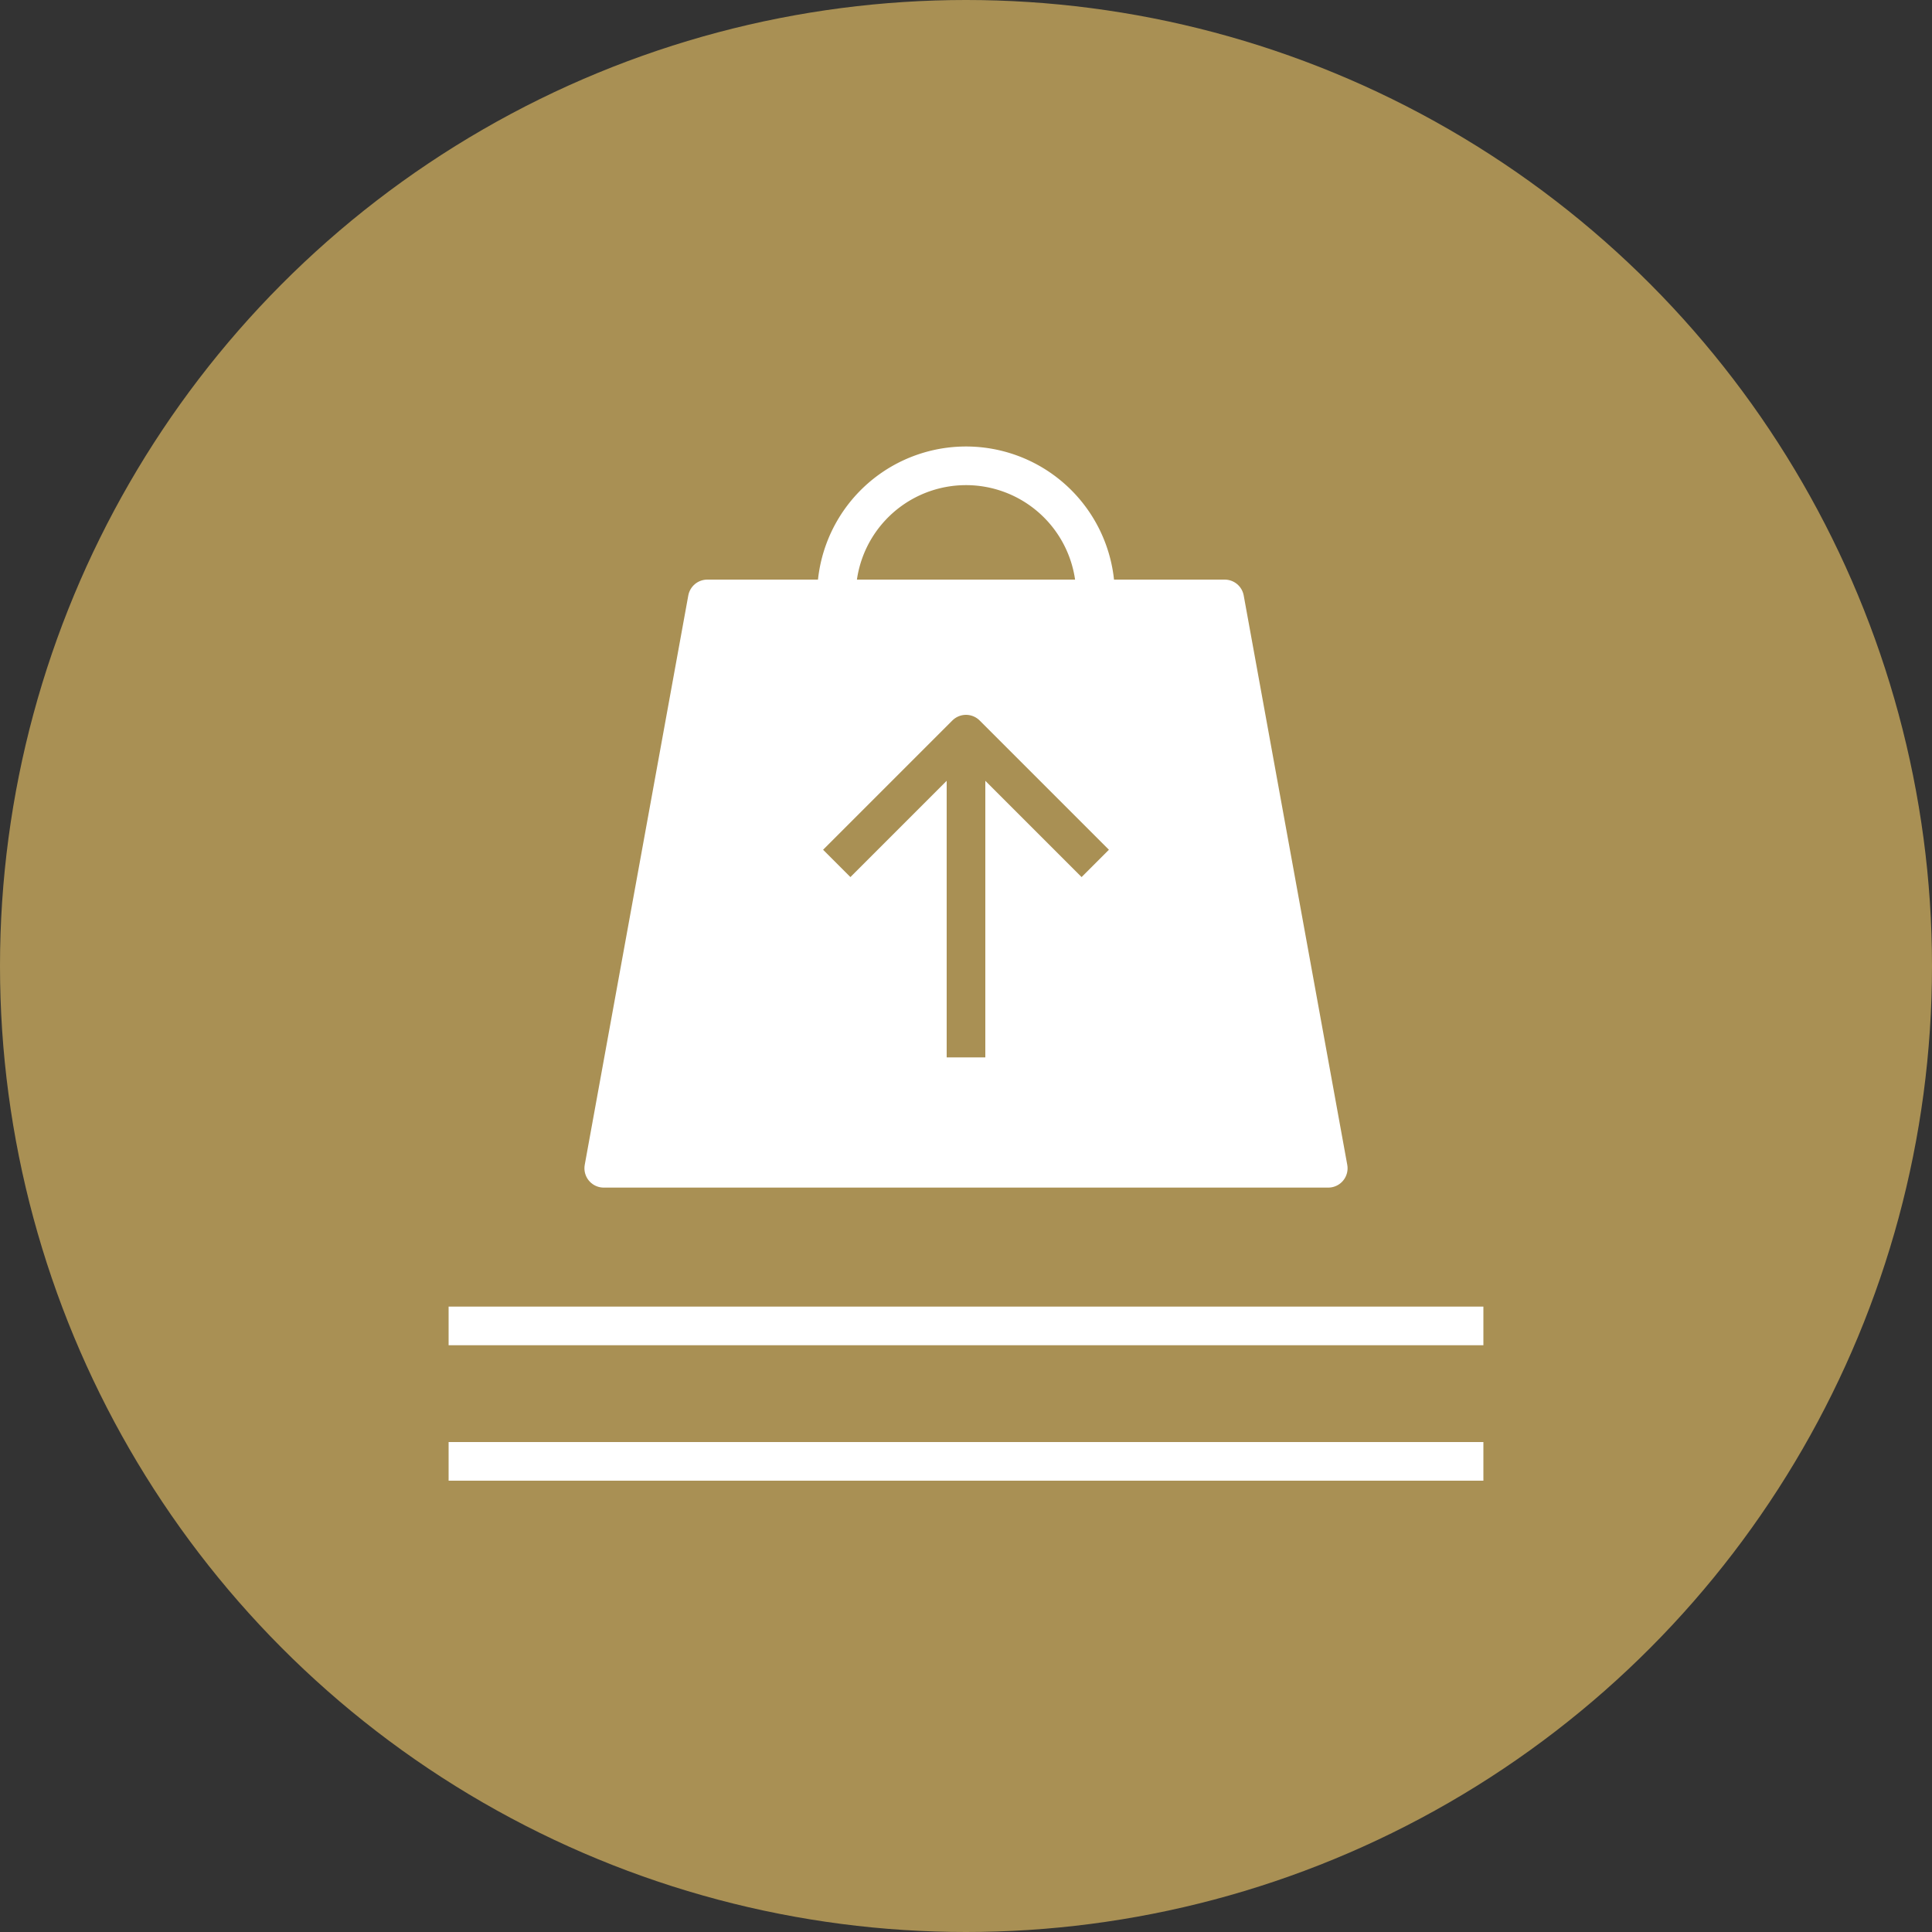
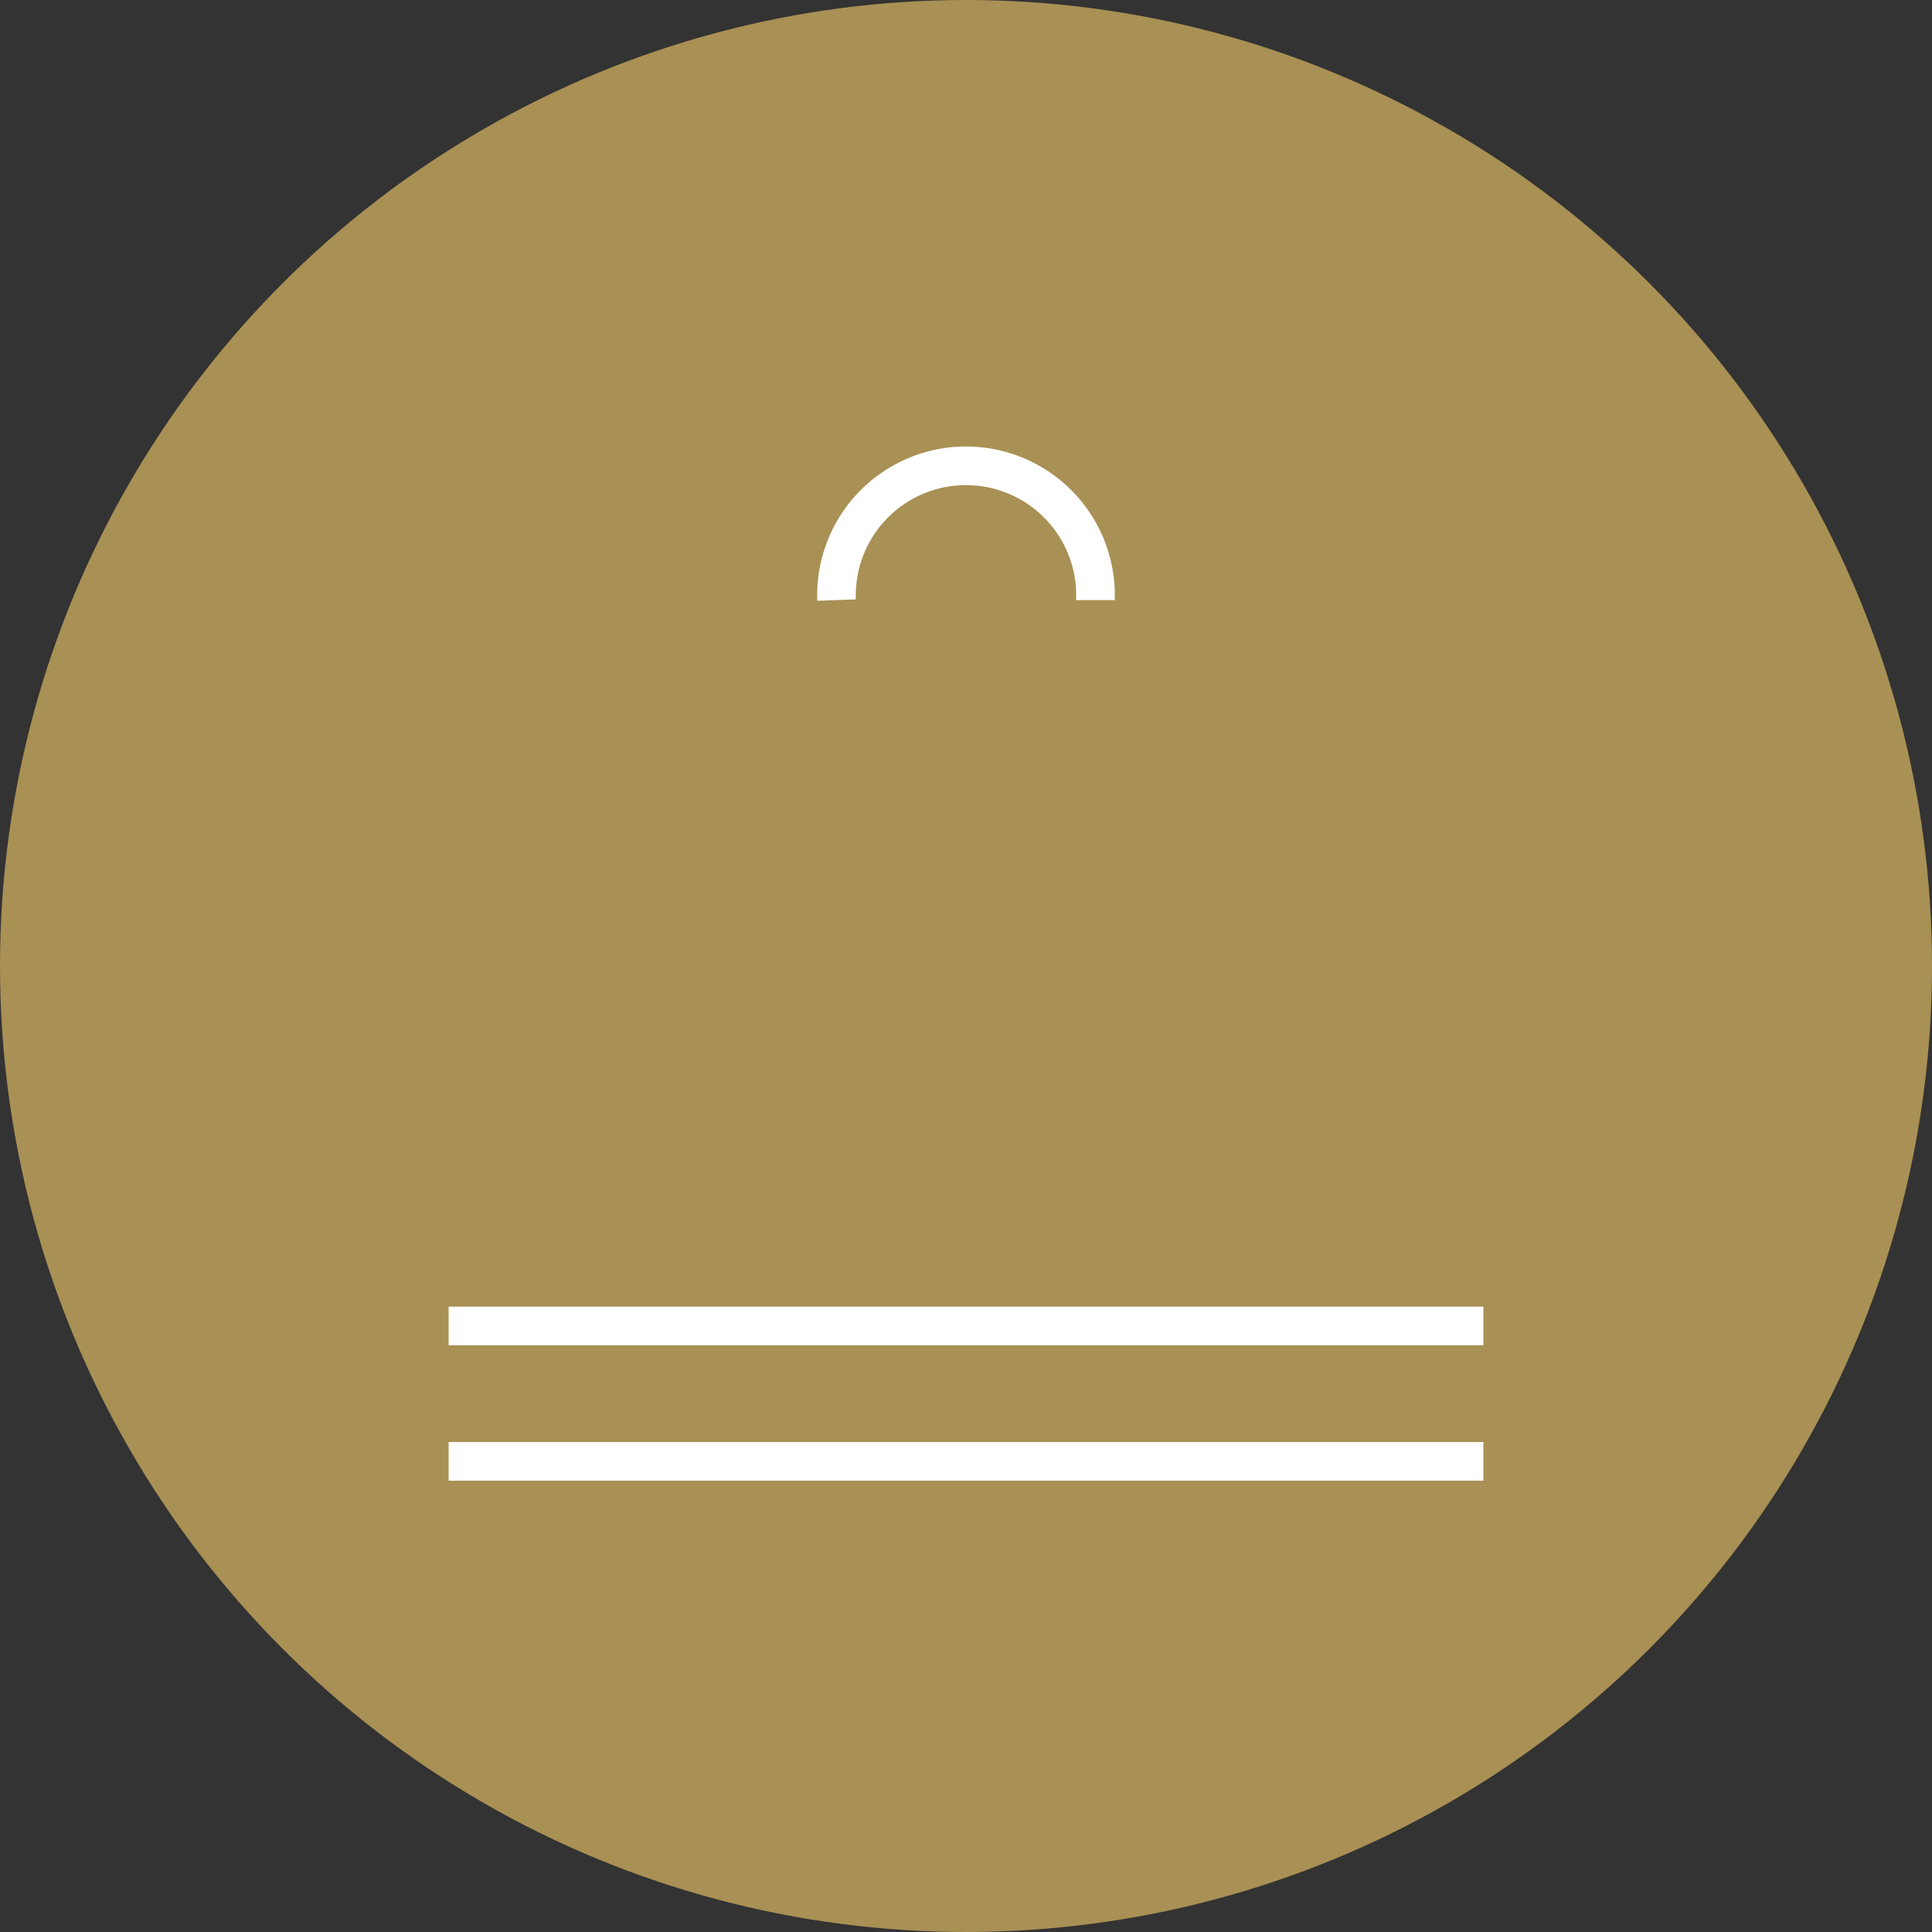
<svg xmlns="http://www.w3.org/2000/svg" id="Layer_1" data-name="Layer 1" viewBox="0 0 100 100">
  <rect x="0" y="0" width="100" height="100" fill="#333333" stroke="none" />
  <defs>
    <style>.cls-1{fill:#a99054;}.cls-2{fill:#fff;}.cls-2,.cls-3{stroke:#fff;}.cls-2,.cls-3,.cls-4{stroke-linejoin:round;stroke-width:2px;}.cls-3,.cls-4{fill:none;}.cls-4{stroke:#a99054;}</style>
  </defs>
  <g id="Group_65" data-name="Group 65">
    <circle id="Ellipse_39" data-name="Ellipse 39" class="cls-1" cx="50" cy="50" r="50" />
    <g id="Group_64" data-name="Group 64">
      <g id="Group_62" data-name="Group 62">
-         <path id="Path_128" data-name="Path 128" class="cls-2" d="M68.75,60.47H31.25L36.61,31H63.39Z" />
        <path id="Path_129" data-name="Path 129" class="cls-3" d="M43.3,31.06a6.7,6.7,0,0,1,13.4-.49v.49" />
        <line id="Line_21" data-name="Line 21" class="cls-3" x1="23.22" y1="68.63" x2="76.78" y2="68.63" />
        <line id="Line_22" data-name="Line 22" class="cls-3" x1="23.22" y1="75.64" x2="76.78" y2="75.64" />
      </g>
      <g id="Group_63" data-name="Group 63">
-         <line id="Line_23" data-name="Line 23" class="cls-4" x1="50" y1="54.73" x2="50" y2="38" />
        <path id="Path_130" data-name="Path 130" class="cls-4" d="M43.31,44.69,50,38l6.69,6.69" />
      </g>
    </g>
  </g>
</svg>